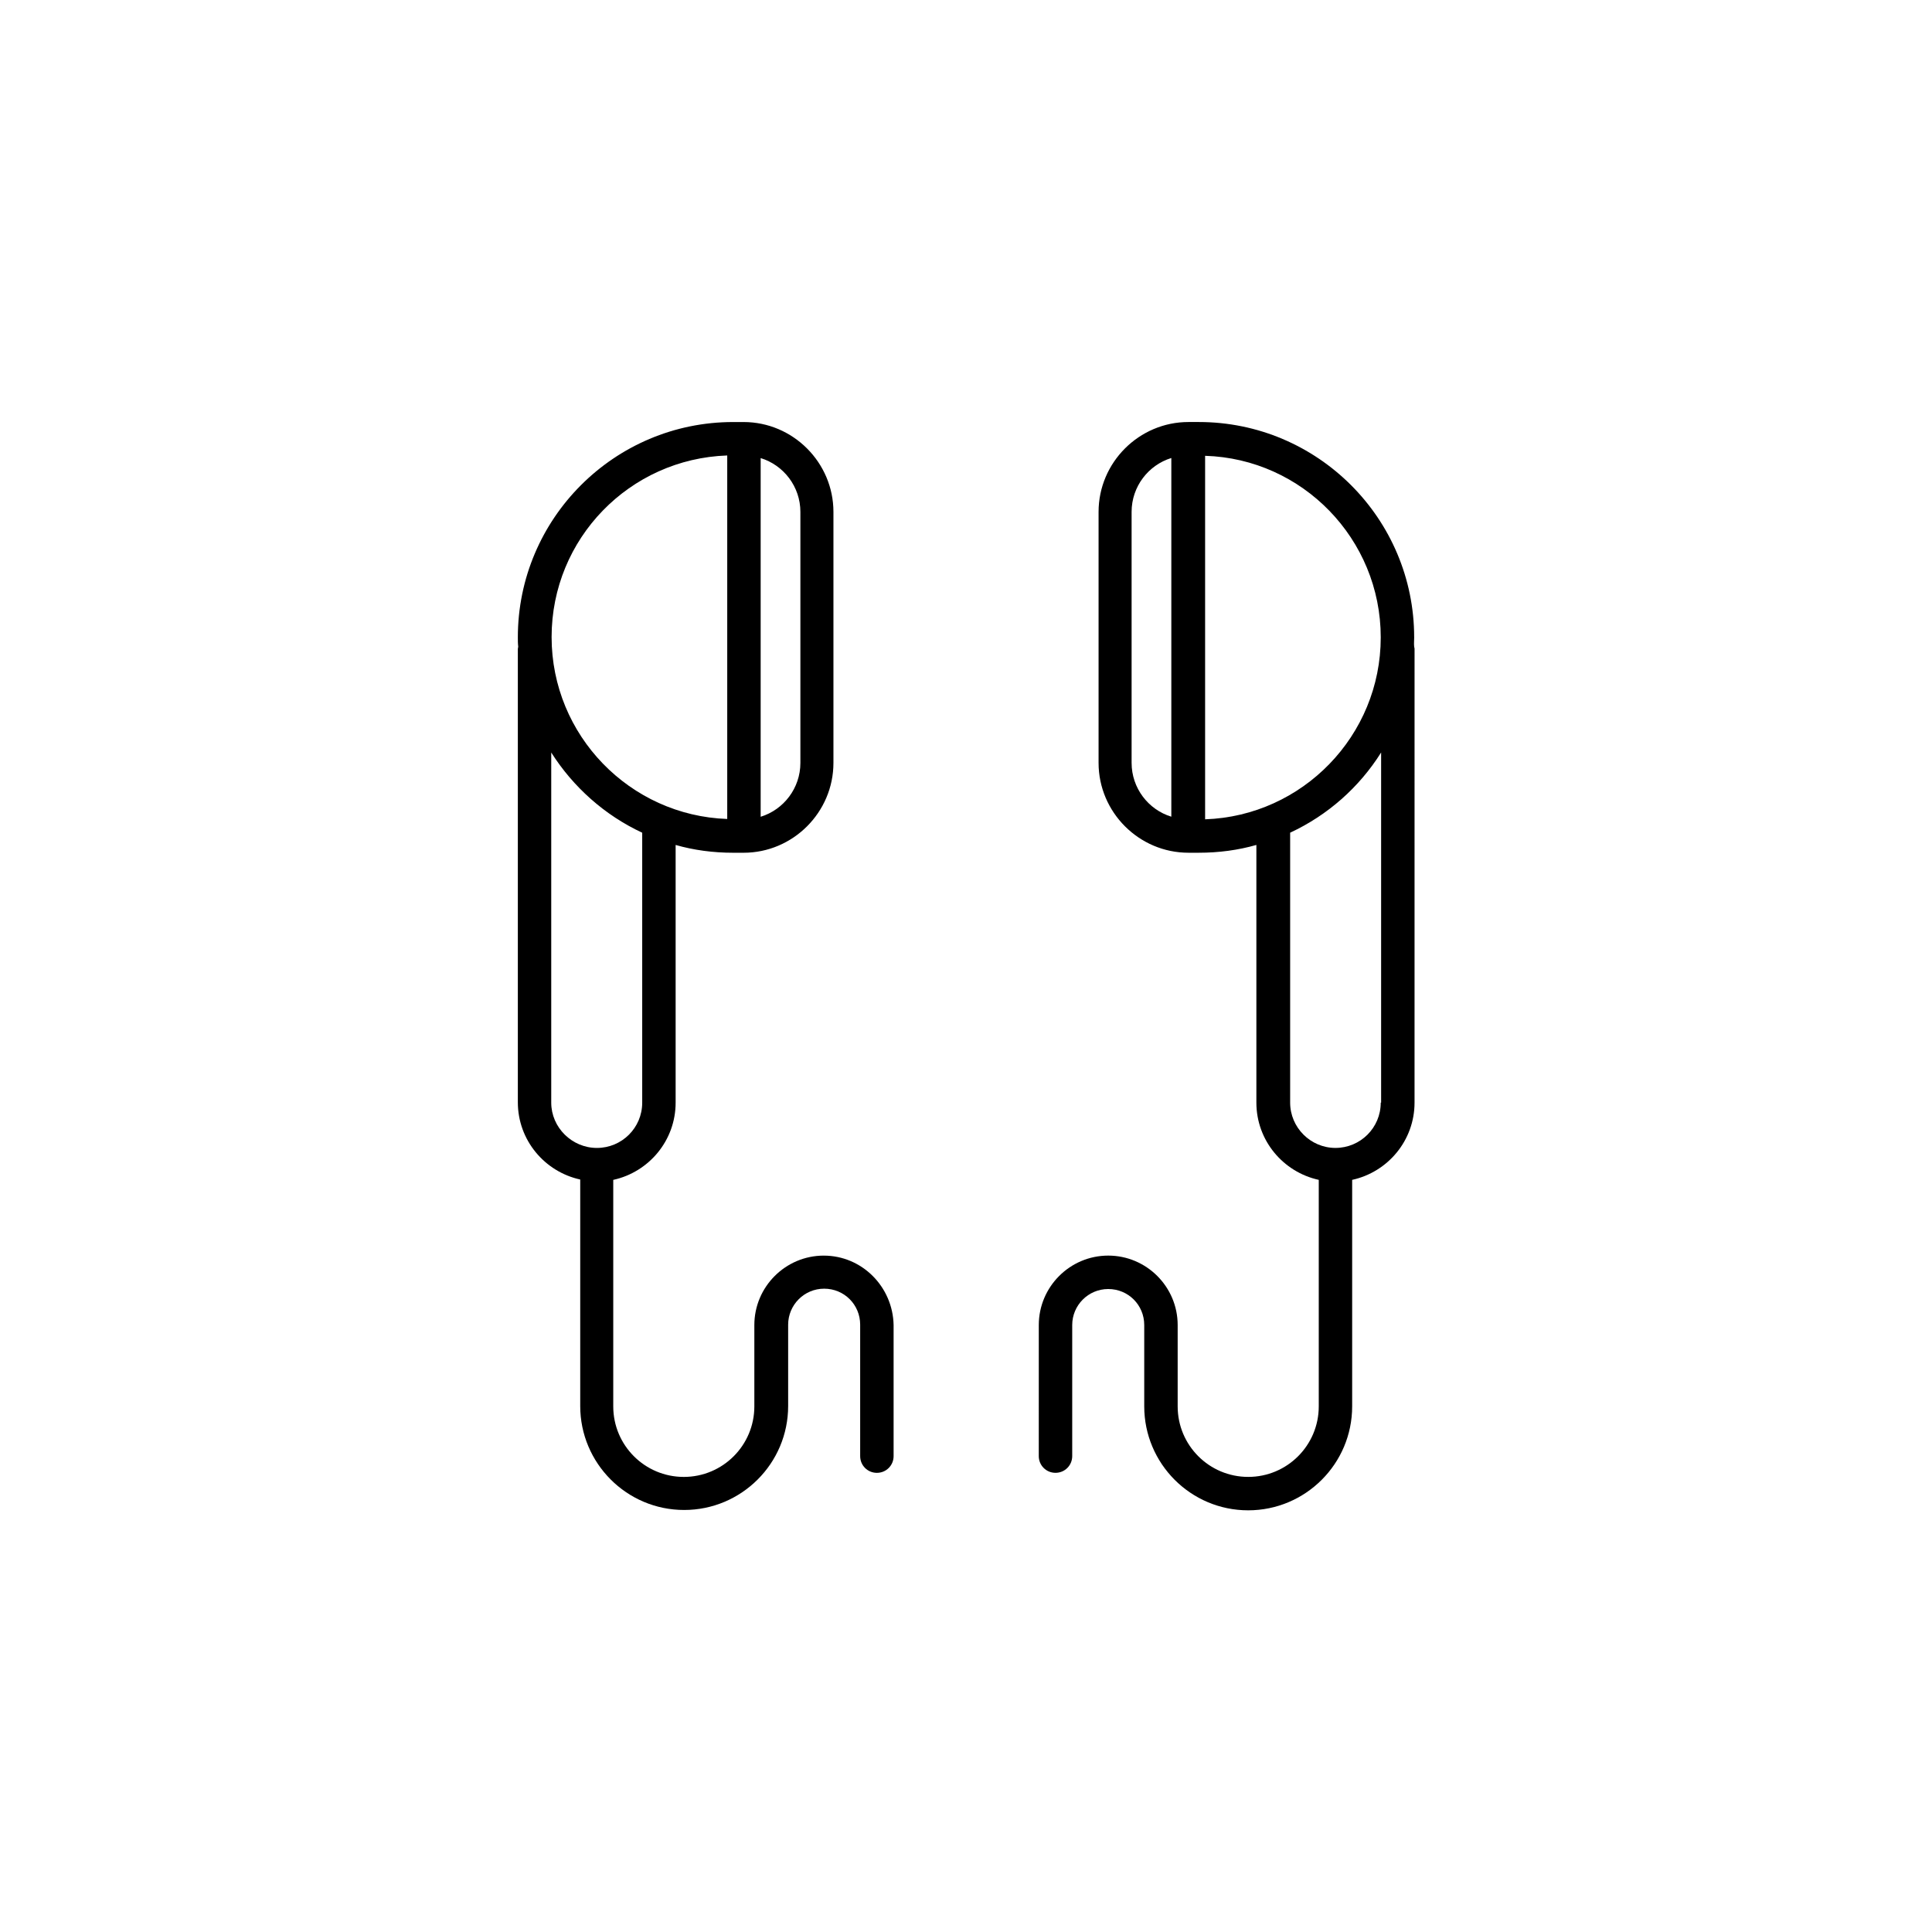
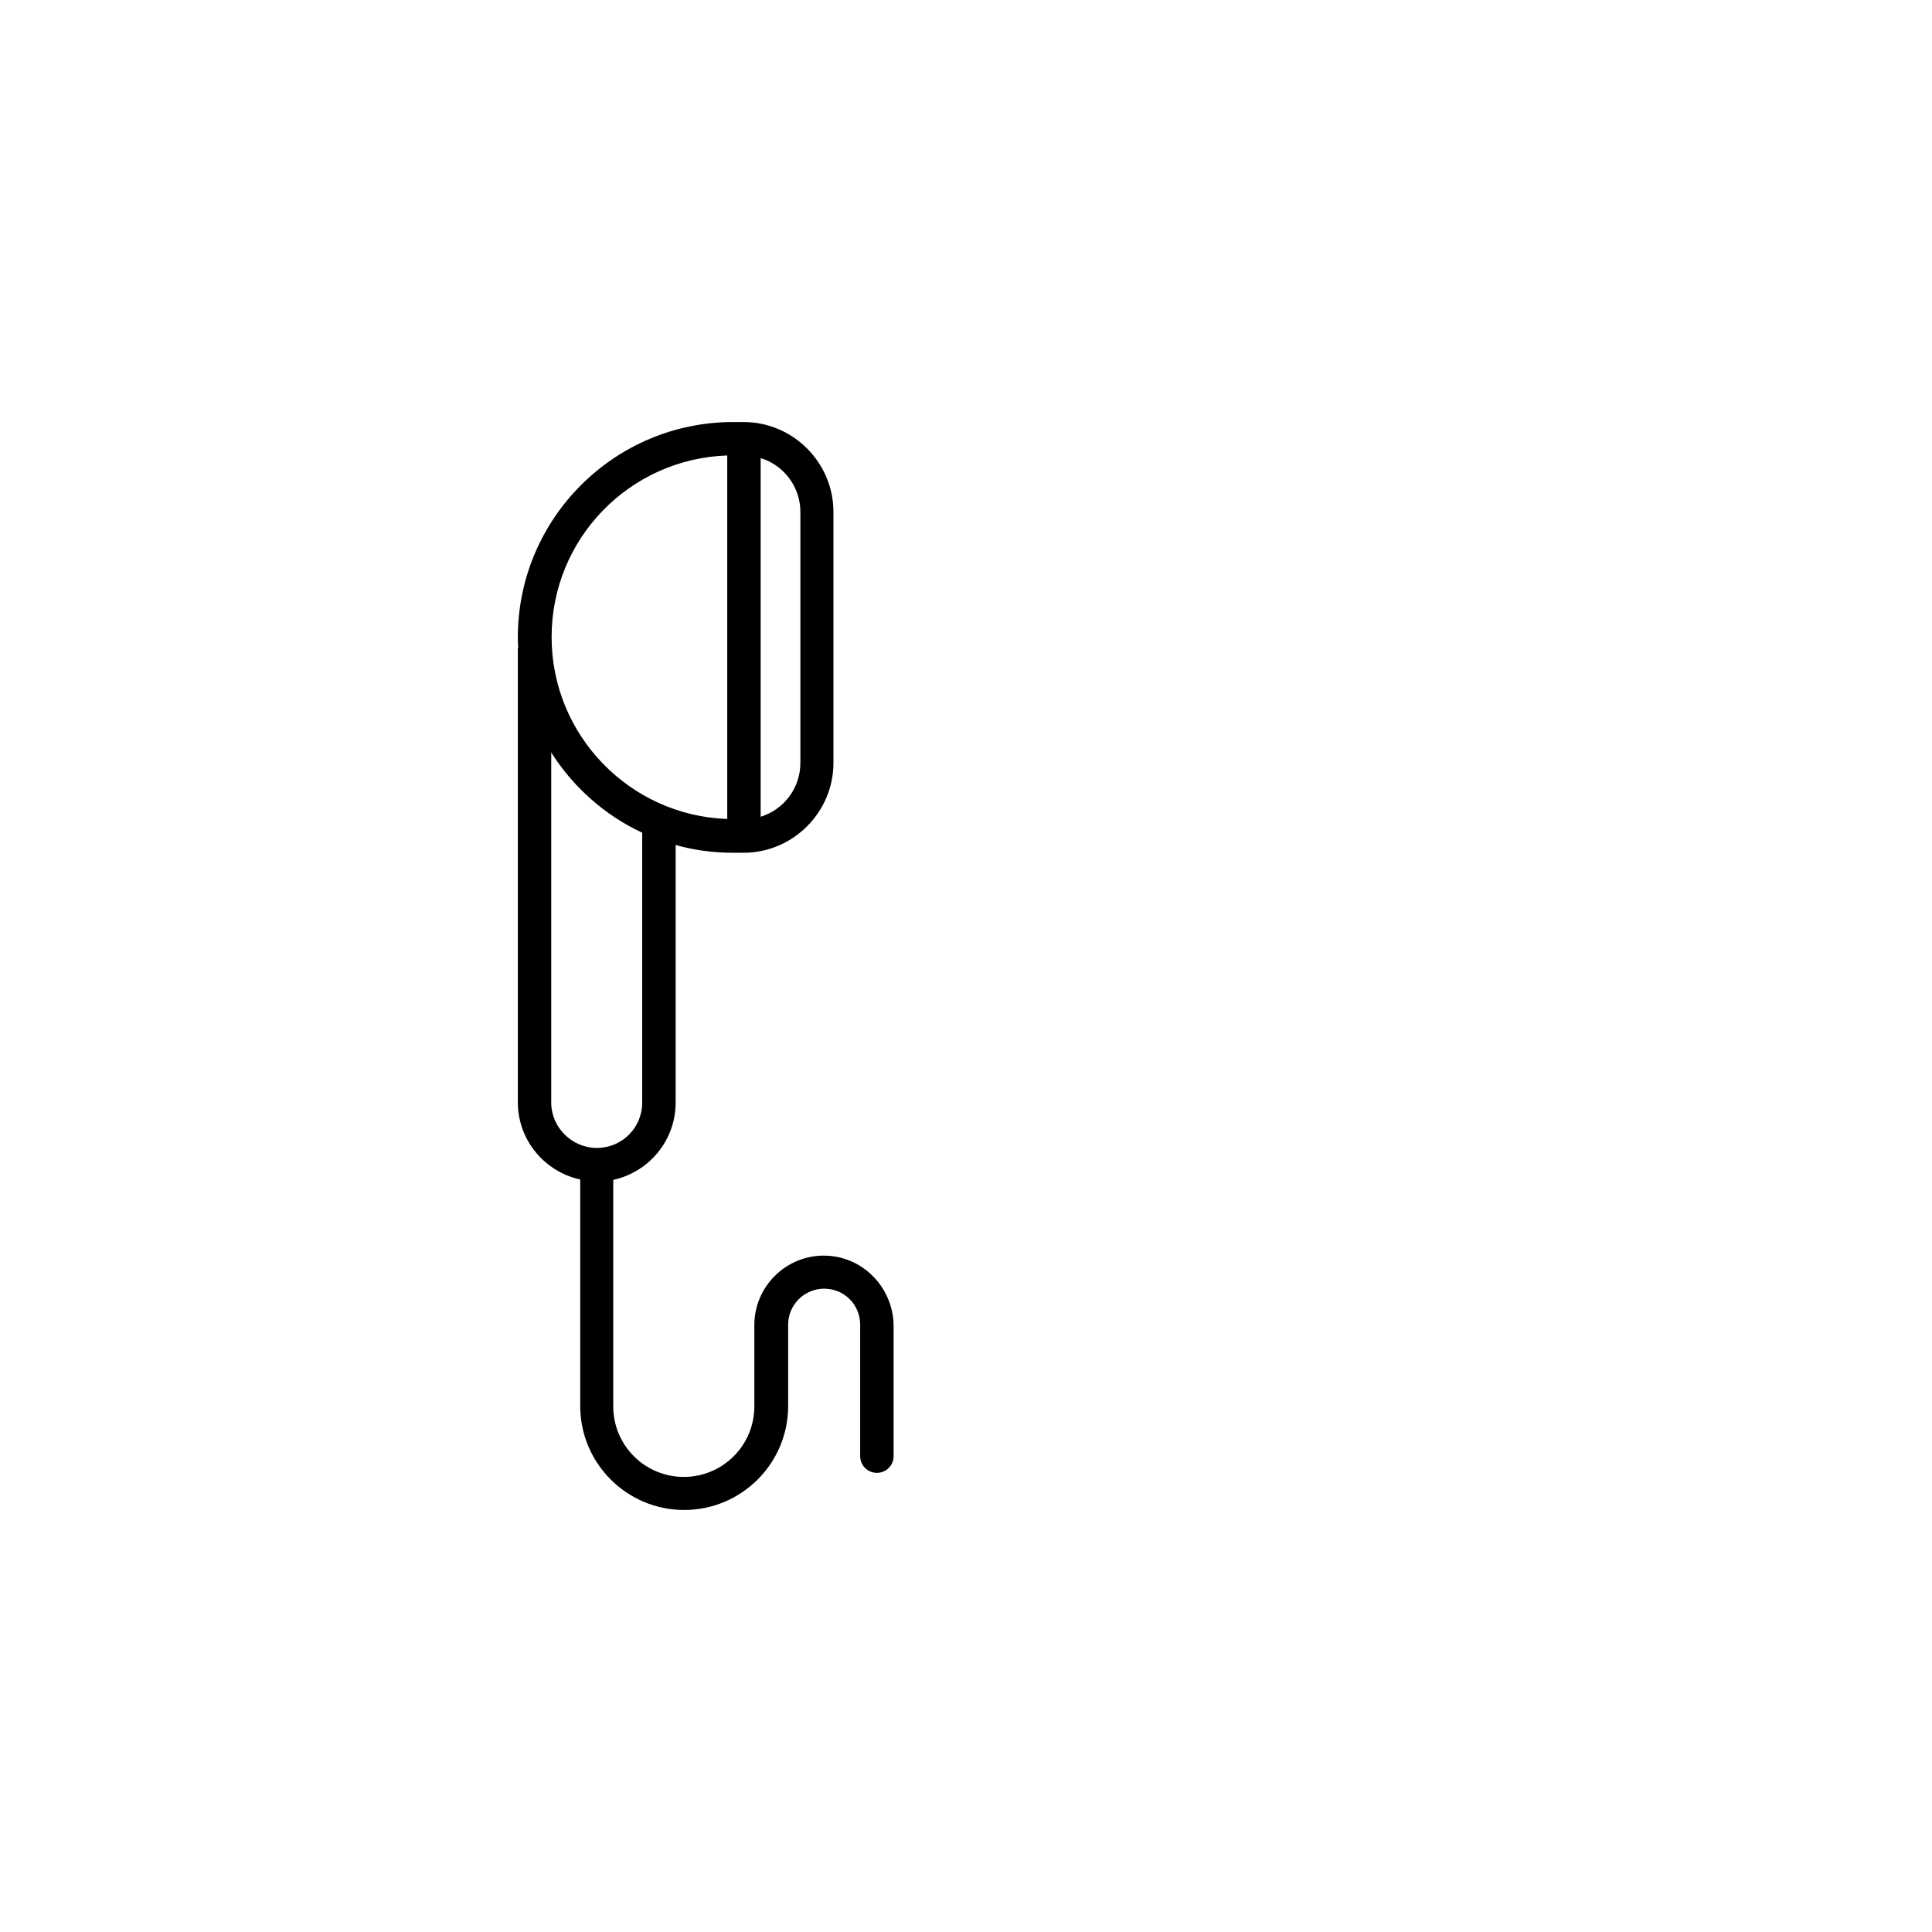
<svg xmlns="http://www.w3.org/2000/svg" fill="#000000" width="800px" height="800px" version="1.1" viewBox="144 144 512 512">
  <g>
    <path d="m362.31 476.75c-10.137 0-18.402 8.266-18.402 18.402v21.551c0 10.332-8.363 18.695-18.695 18.695-10.332 0-18.695-8.363-18.695-18.695v-60.023c9.445-2.066 16.531-10.43 16.531-20.469v-68.289c4.82 1.379 9.938 2.066 15.254 2.066h2.754c13.086 0 23.812-10.727 23.812-23.812v-66.52c0-13.086-10.727-23.812-23.812-23.812h-2.754c-31.488 0-57.07 25.586-57.07 57.07 0 0.789 0 1.672 0.098 2.461 0 0.195-0.098 0.395-0.098 0.59v120.15c0 10.035 7.086 18.402 16.531 20.469v60.023c0 15.152 12.301 27.551 27.551 27.551 15.152 0 27.551-12.301 27.551-27.551v-21.551c0-5.215 4.231-9.543 9.543-9.543s9.543 4.231 9.543 9.543v34.832c0 2.461 1.969 4.43 4.43 4.43 2.461 0 4.43-1.969 4.43-4.43v-34.734c-0.199-10.137-8.367-18.402-18.5-18.402zm-6.199-197.09v66.52c0 6.691-4.43 12.398-10.527 14.27v-95.055c6.098 1.867 10.527 7.574 10.527 14.266zm-19.387-14.957v96.332c-25.781-0.887-46.543-22.141-46.543-48.215 0-26.078 20.664-47.234 46.543-48.117zm-46.641 171.51v-92.793c5.805 9.152 14.168 16.629 24.109 21.254v71.535c0 6.691-5.41 12.004-12.004 12.004-6.594 0.004-12.105-5.41-12.105-12z" />
-     <path d="m518.77 312.91c0-31.488-25.586-57.07-57.07-57.07h-2.754c-13.086 0-23.812 10.727-23.812 23.812v66.52c0 13.086 10.727 23.812 23.812 23.812h2.754c5.312 0 10.43-0.688 15.254-2.066v68.289c0 10.035 7.086 18.402 16.531 20.469v60.023c0 10.332-8.363 18.695-18.695 18.695-10.332 0-18.695-8.363-18.695-18.695v-21.551c0-10.137-8.266-18.402-18.402-18.402-10.137 0-18.402 8.266-18.402 18.402l-0.004 34.734c0 2.461 1.969 4.43 4.43 4.43 2.461 0 4.43-1.969 4.43-4.43v-34.734c0-5.215 4.231-9.543 9.543-9.543s9.543 4.231 9.543 9.543v21.551c0 15.152 12.301 27.551 27.551 27.551 15.152 0 27.551-12.301 27.551-27.551v-60.023c9.445-2.066 16.531-10.43 16.531-20.469l0.004-120.15c0-0.195 0-0.395-0.098-0.59-0.102-0.887 0-1.77 0-2.559zm-8.859 0c0 26.074-20.762 47.332-46.543 48.215v-96.332c25.781 0.785 46.543 22.043 46.543 48.117zm-66.023 33.258v-66.52c0-6.691 4.43-12.398 10.527-14.27v95.055c-6.102-1.867-10.527-7.574-10.527-14.266zm66.023 90.039c0 6.691-5.41 12.004-12.004 12.004s-12.004-5.41-12.004-12.004v-71.535c9.938-4.625 18.301-12.004 24.109-21.254v92.789z" />
  </g>
</svg>